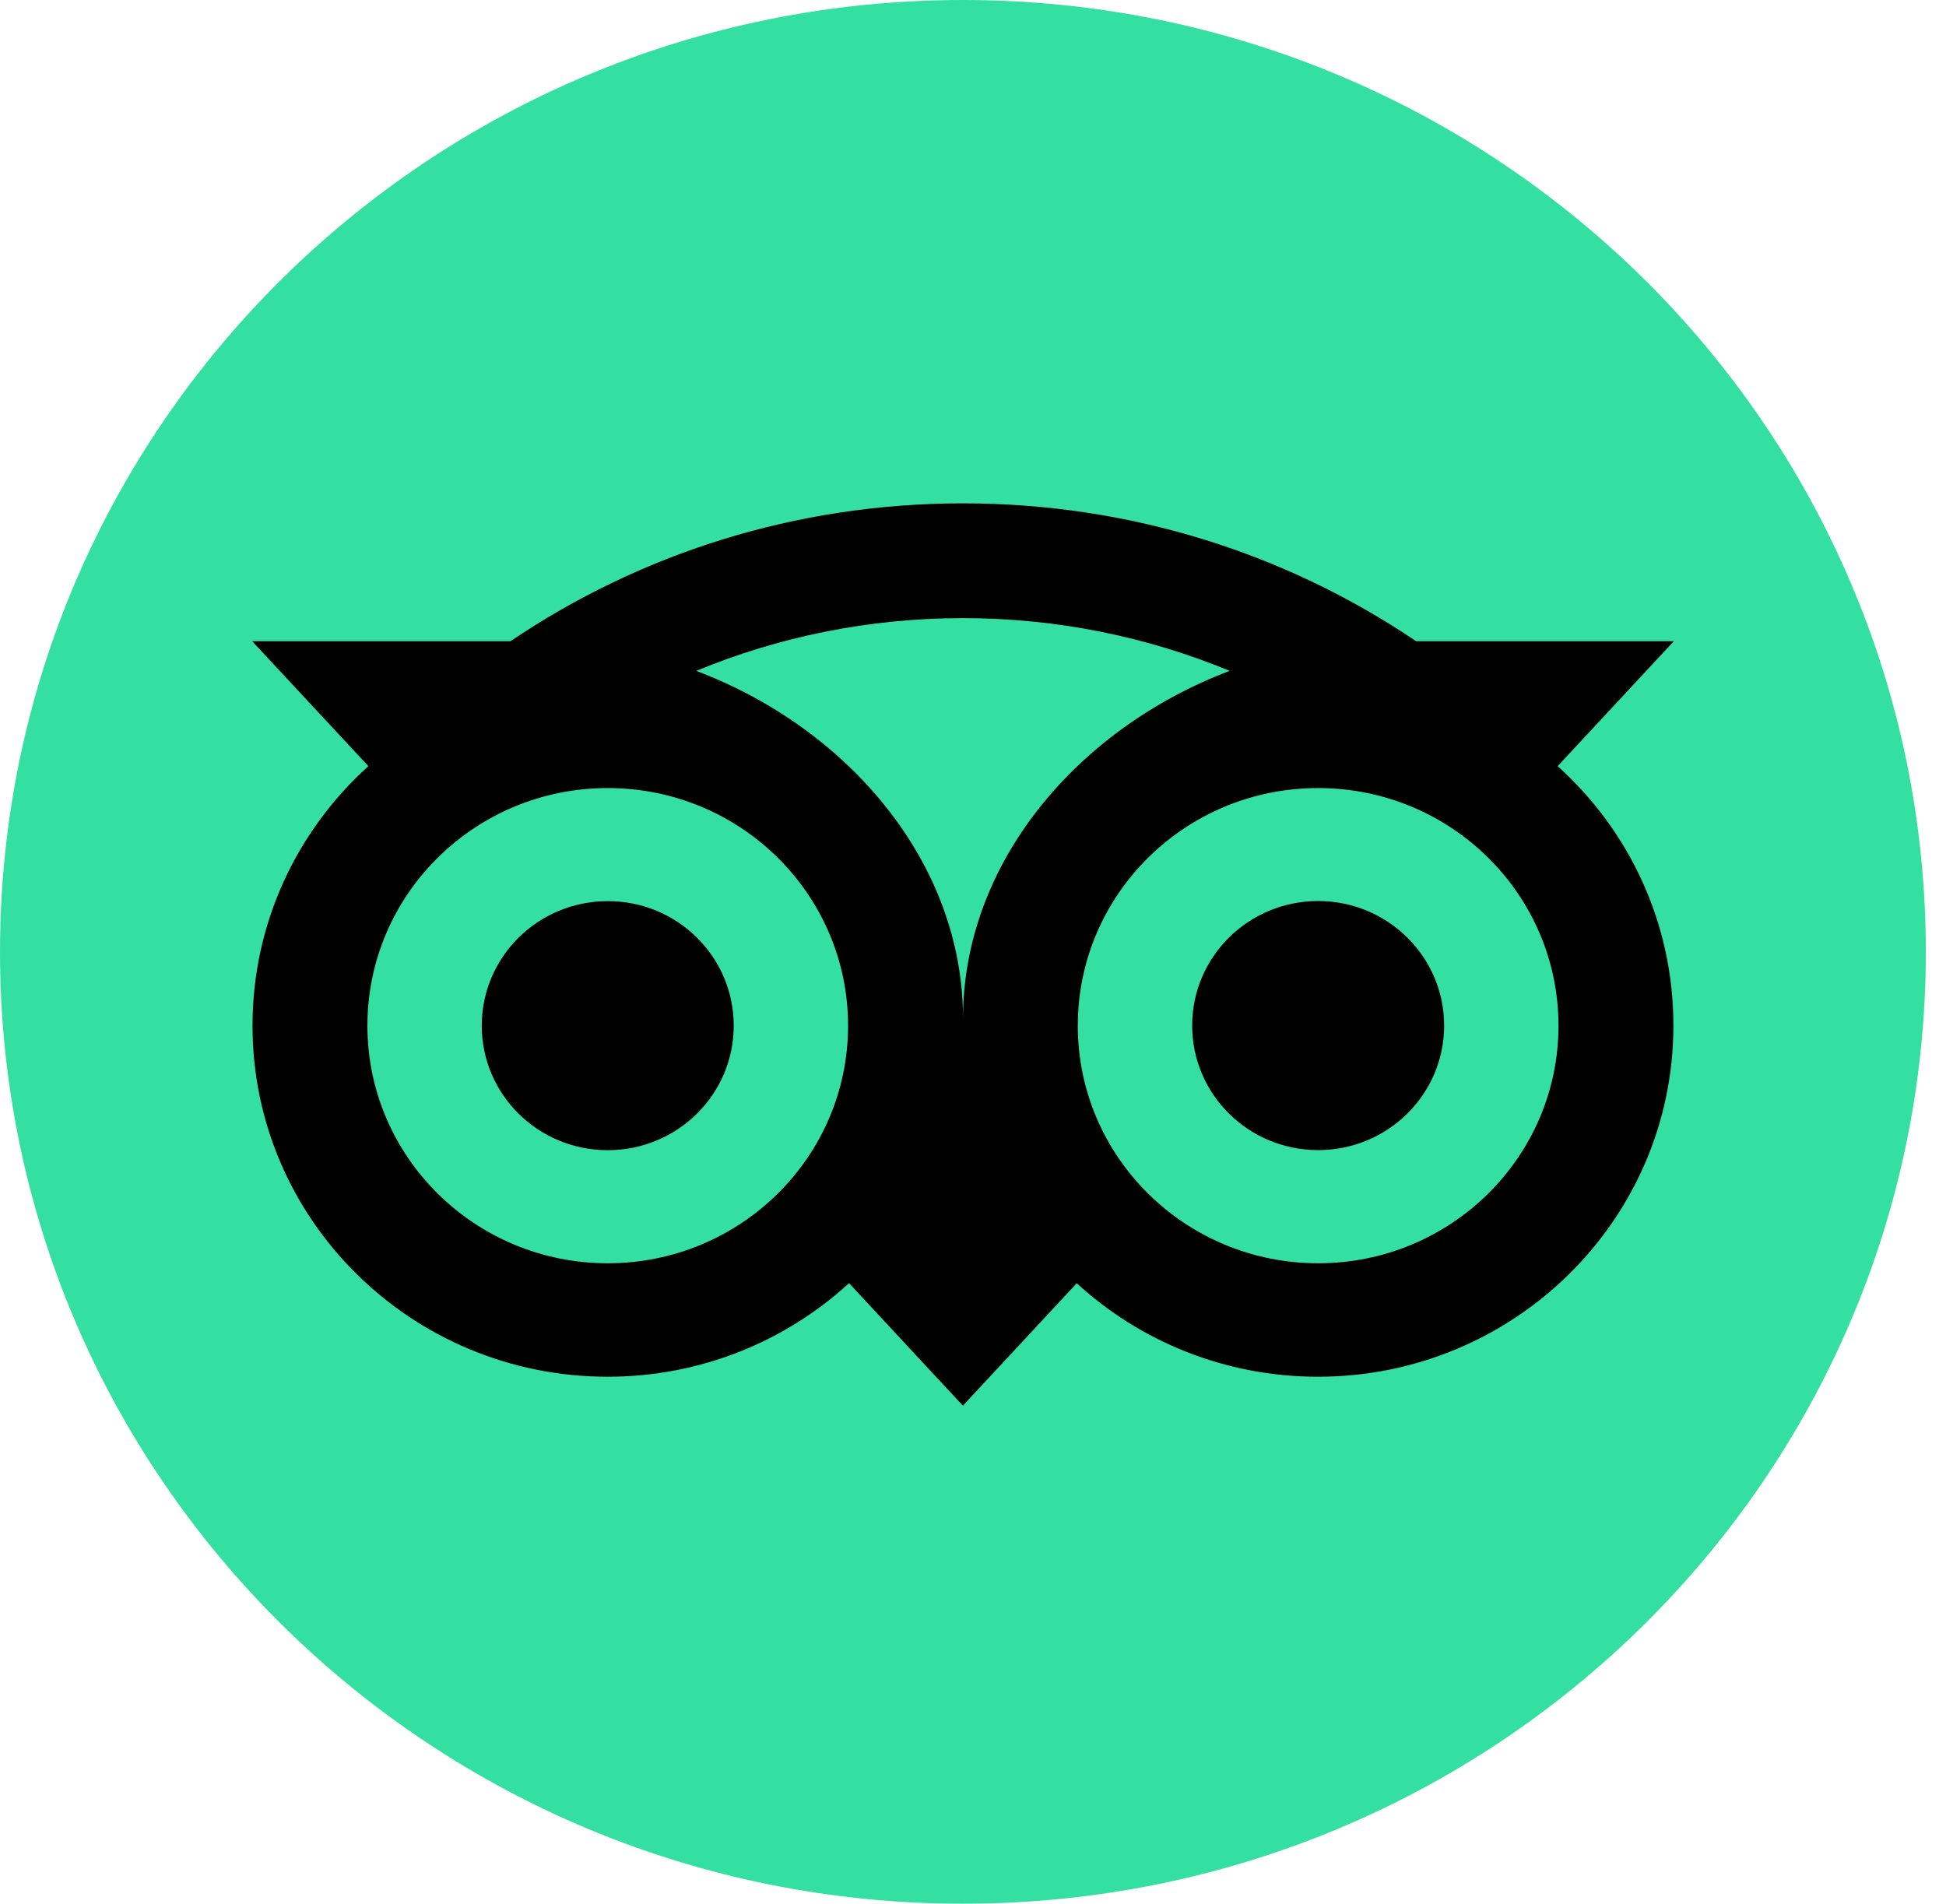
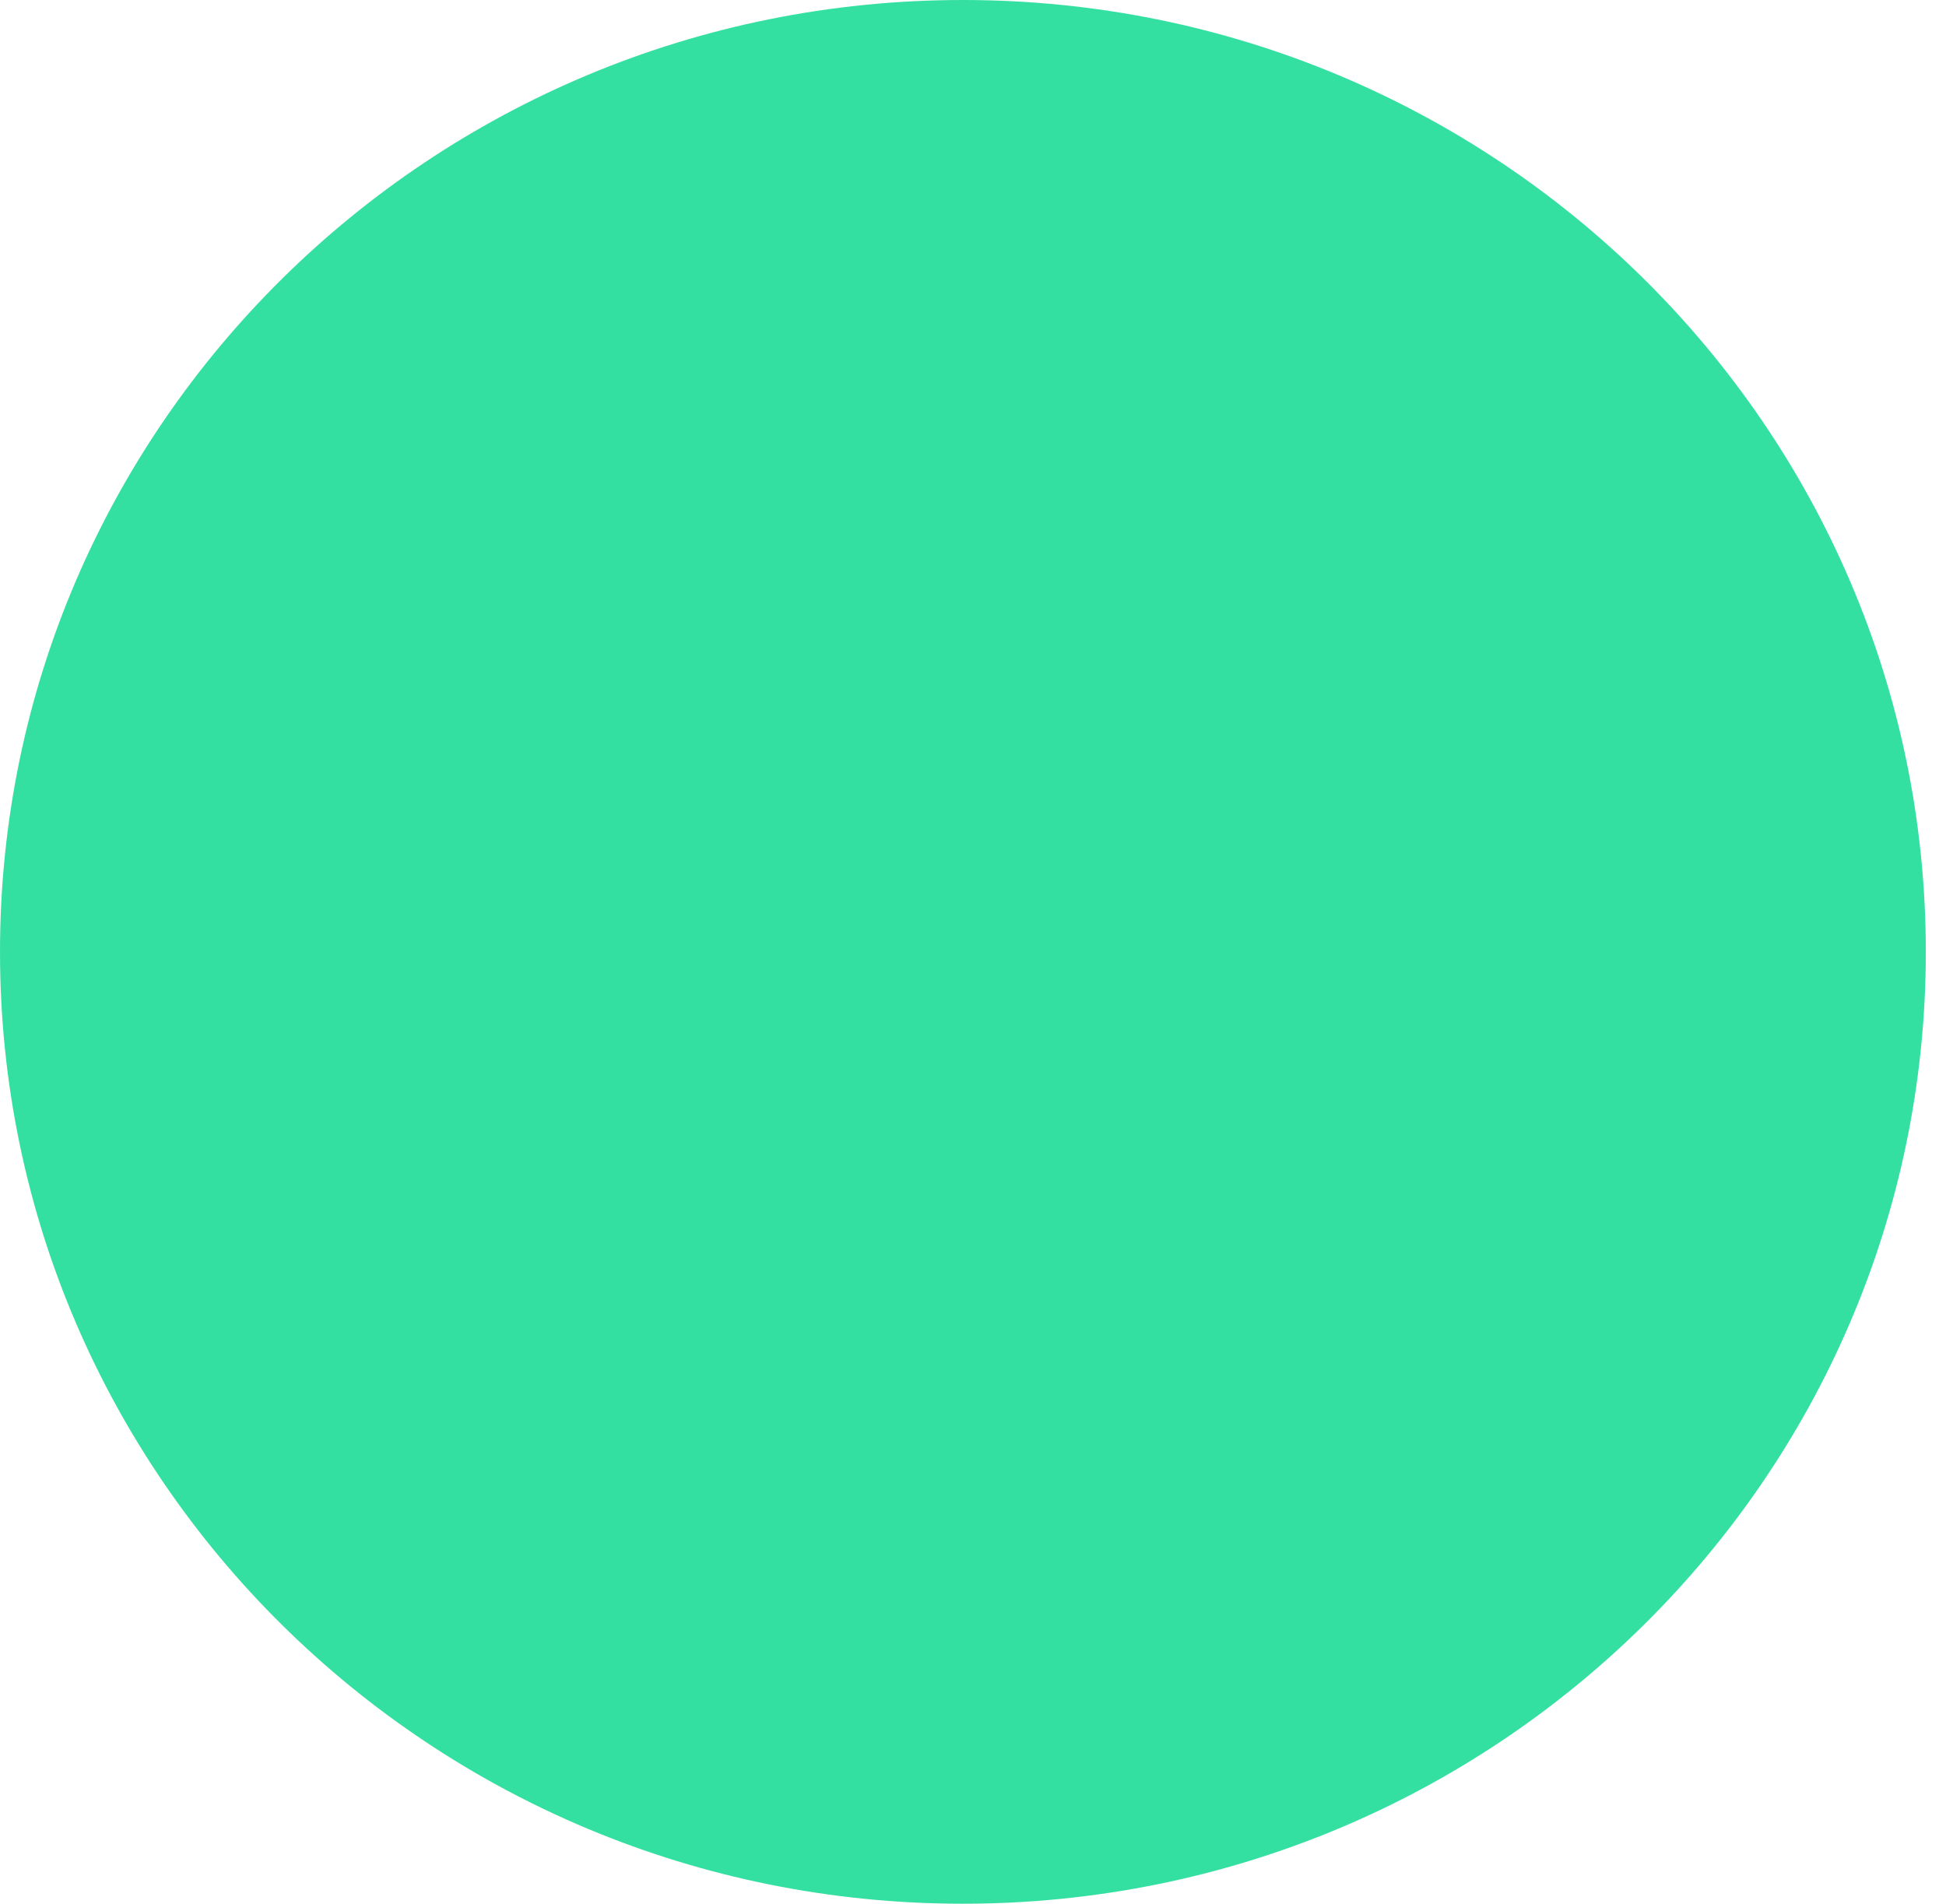
<svg xmlns="http://www.w3.org/2000/svg" width="46" height="45" viewBox="0 0 46 45" fill="none">
  <path d="M22.761 45C35.332 45 45.523 34.926 45.523 22.5C45.523 10.074 35.332 0 22.761 0C10.191 0 0 10.074 0 22.5C0 34.926 10.191 45 22.761 45Z" fill="#34E0A1" />
-   <path d="M36.82 18.11L39.566 15.157H33.475C30.426 13.098 26.744 11.898 22.761 11.898C18.784 11.898 15.111 13.1 12.067 15.157H5.961L8.708 18.11C7.024 19.629 5.969 21.816 5.969 24.245C5.969 28.828 9.727 32.543 14.364 32.543C16.566 32.543 18.573 31.703 20.07 30.331L22.761 33.227L25.452 30.333C26.95 31.706 28.954 32.543 31.156 32.543C35.792 32.543 39.556 28.828 39.556 24.245C39.559 21.814 38.503 19.626 36.82 18.11ZM14.366 29.861C11.228 29.861 8.685 27.347 8.685 24.245C8.685 21.142 11.228 18.628 14.366 18.628C17.504 18.628 20.047 21.142 20.047 24.245C20.047 27.347 17.504 29.861 14.366 29.861ZM22.764 24.081C22.764 20.386 20.045 17.213 16.457 15.858C18.397 15.056 20.526 14.611 22.761 14.611C24.997 14.611 27.128 15.056 29.068 15.858C25.482 17.215 22.764 20.386 22.764 24.081ZM31.159 29.861C28.02 29.861 25.477 27.347 25.477 24.245C25.477 21.142 28.02 18.628 31.159 18.628C34.297 18.628 36.84 21.142 36.84 24.245C36.84 27.347 34.297 29.861 31.159 29.861ZM31.159 21.298C29.513 21.298 28.181 22.616 28.181 24.242C28.181 25.869 29.513 27.186 31.159 27.186C32.804 27.186 34.137 25.869 34.137 24.242C34.137 22.618 32.804 21.298 31.159 21.298ZM17.344 24.245C17.344 25.871 16.012 27.188 14.366 27.188C12.721 27.188 11.388 25.871 11.388 24.245C11.388 22.618 12.721 21.301 14.366 21.301C16.012 21.298 17.344 22.618 17.344 24.245Z" fill="black" />
</svg>